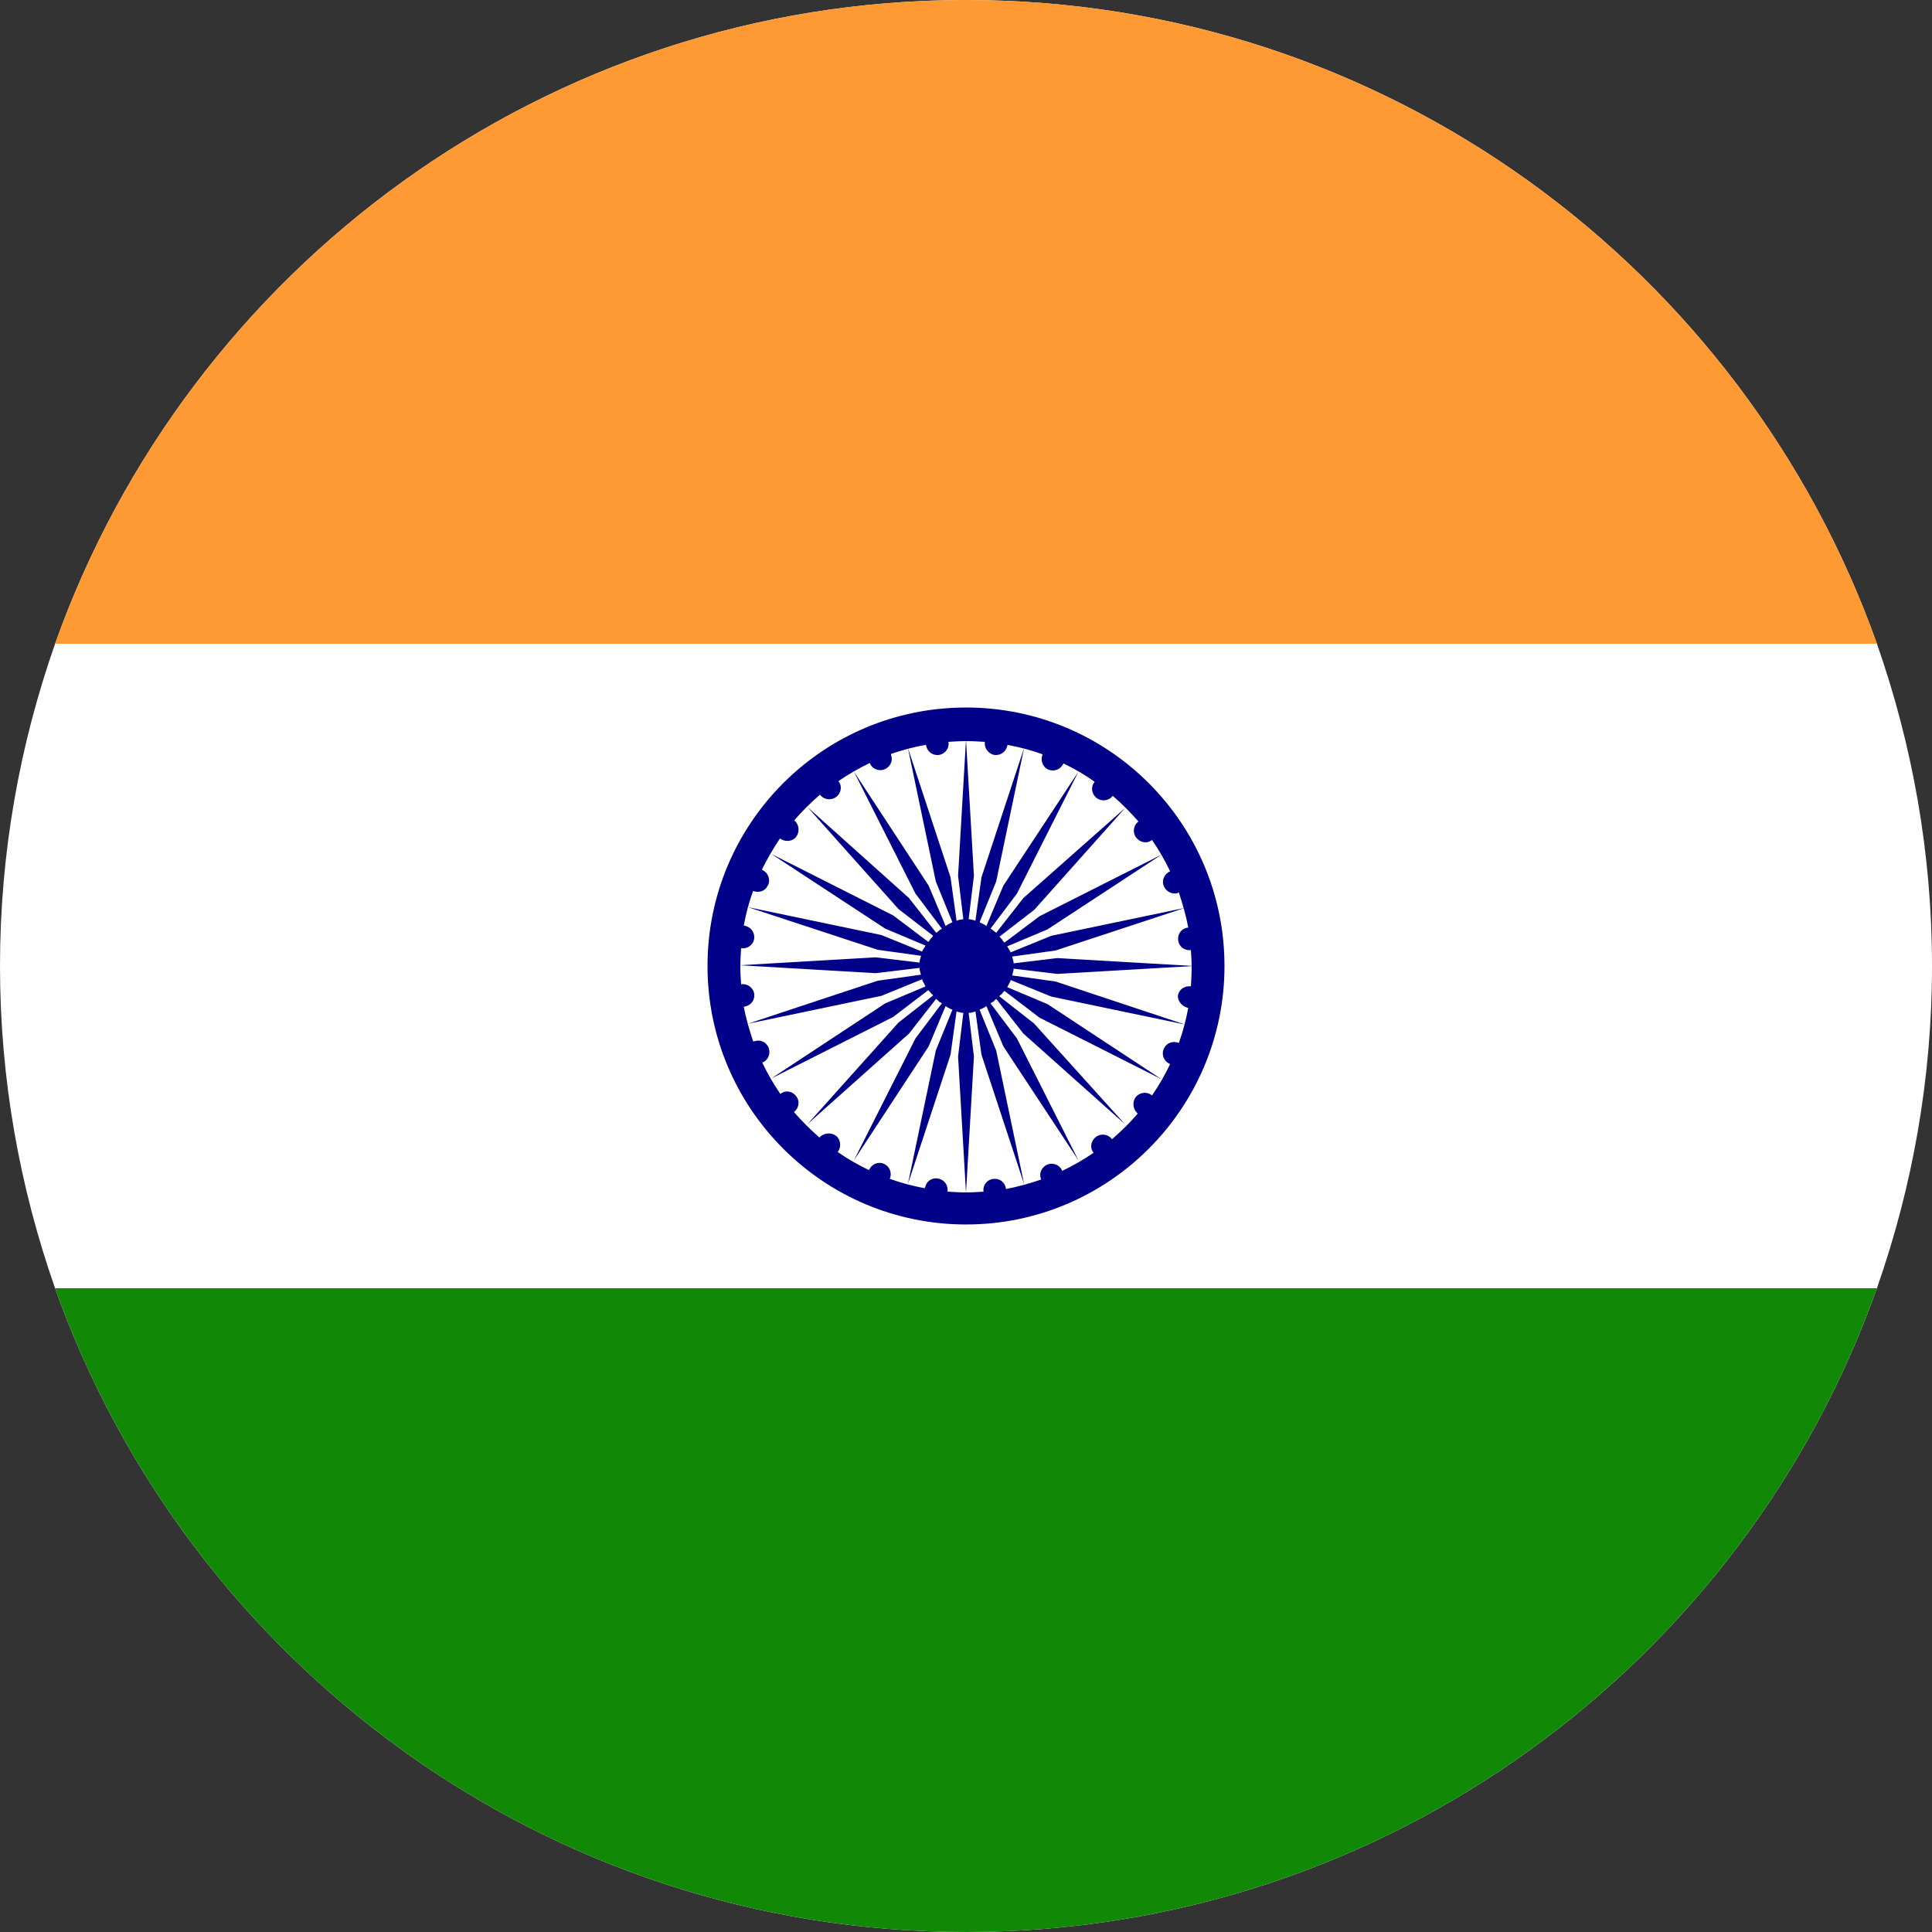
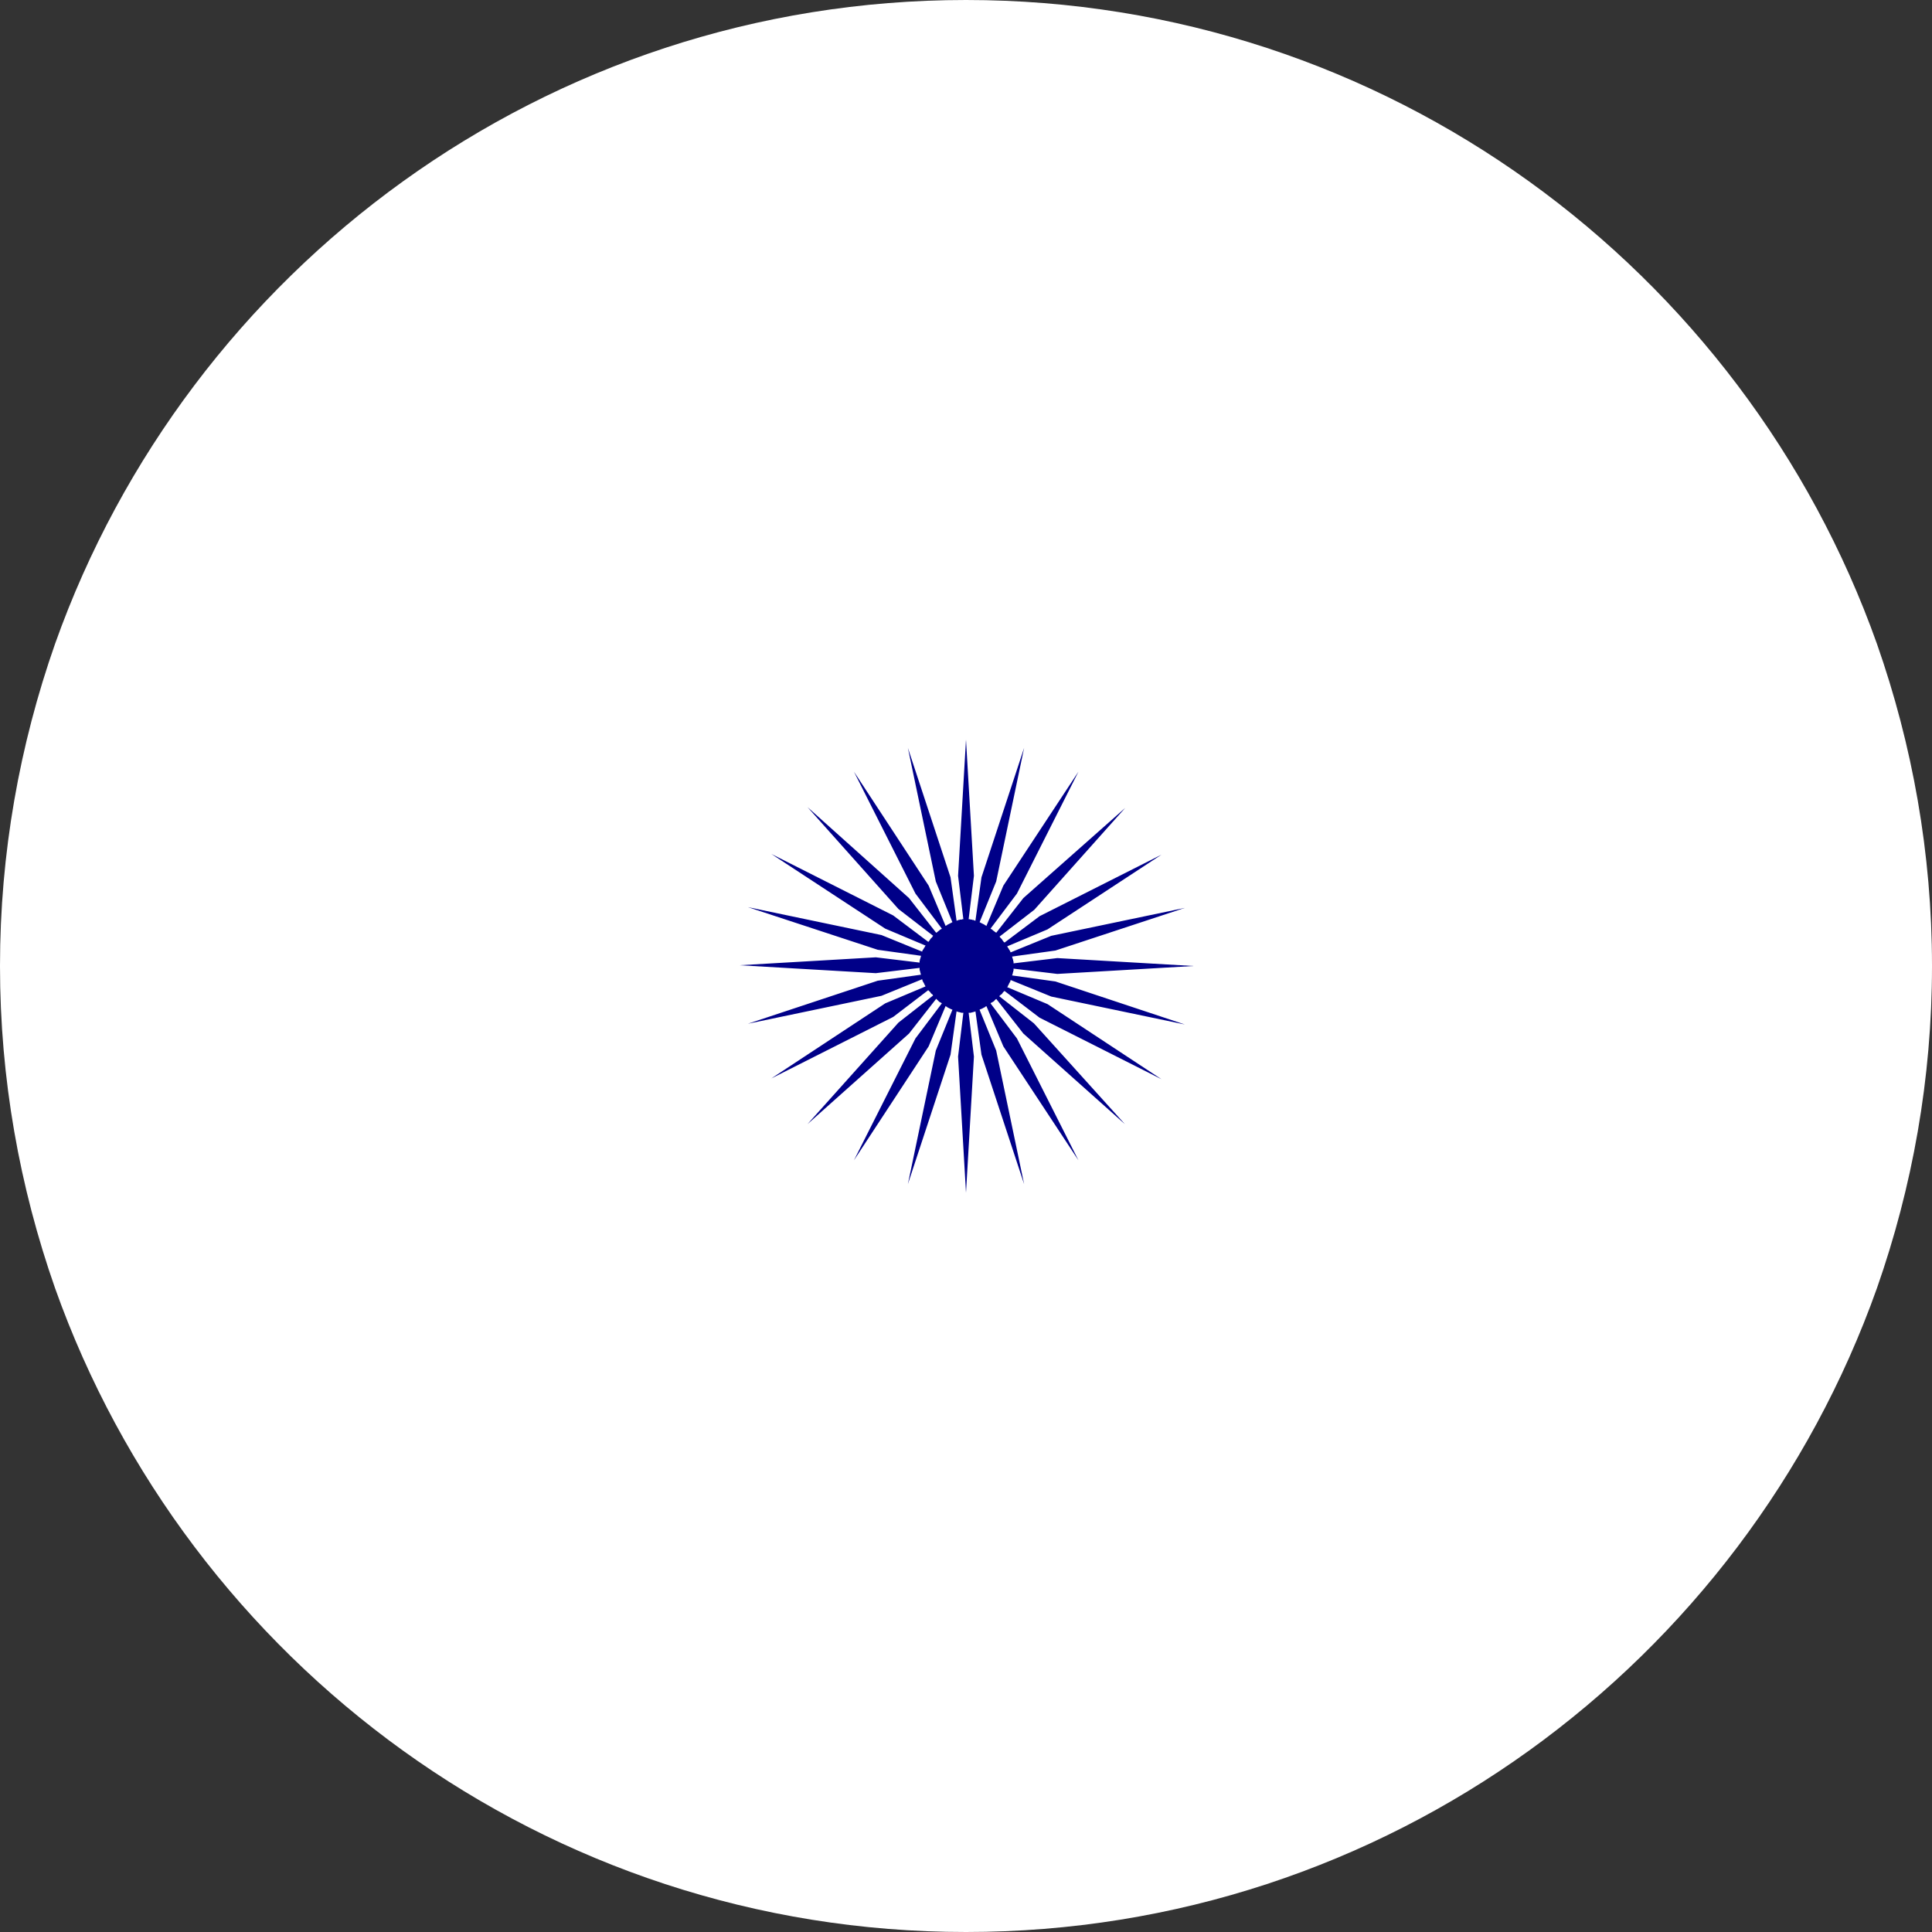
<svg xmlns="http://www.w3.org/2000/svg" version="1.1" id="Layer_1" x="0px" y="0px" viewBox="0 0 512 512" style="enable-background:new 0 0 512 512;" xml:space="preserve">
  <rect x="0" y="0" width="512" height="512" fill="#333333" stroke="none" />
  <style type="text/css">
	.st0{fill:#FFFFFF;}
	.st1{fill:#FF9933;}
	.st2{fill:#128807;}
	.st3{fill:#000088;}
</style>
  <g id="XMLID_6849_">
    <g id="XMLID_6856_">
      <path id="XMLID_6859_" class="st0" d="M512,256c0,29.9-5.2,58.6-14.6,85.4C462.1,440.7,367.3,512,256,512S49.9,440.7,14.6,341.4    C5.2,314.6,0,285.9,0,256c0-29.9,5.2-58.6,14.6-85.4C49.9,71.3,144.7,0,256,0s206.1,71.3,241.4,170.6    C506.8,197.4,512,226.1,512,256z" />
-       <path id="XMLID_6858_" class="st1" d="M497.4,170.6H14.6C49.9,71.3,144.7,0,256,0S462.1,71.3,497.4,170.6z" />
-       <path id="XMLID_6857_" class="st2" d="M497.4,341.4C462.1,440.7,367.3,512,256,512S49.9,440.7,14.6,341.4H497.4z" />
    </g>
    <g id="XMLID_6850_">
      <path id="XMLID_6855_" class="st3" d="M265.1,263.7c0.1-0.1,0.1-0.1,0.2-0.1c0-0.1,0.1-0.1,0.1-0.1c0.1-0.1,0.1-0.1,0.2-0.2    c0.1-0.1,0.1-0.2,0.1-0.2c0.1,0,0.1-0.1,0.1-0.1c0-0.1,0.1-0.1,0.1-0.1c0.1-0.1,0.1-0.1,0.2-0.2c0,0,0.1-0.1,0.1-0.1l9.3,7.1    l32.3,16.3l-30.2-19.9l-10.7-4.5c0,0,0.1-0.1,0.1-0.1c0.1-0.1,0.1-0.1,0.1-0.2c0-0.1,0.1-0.1,0.1-0.2s0.1-0.1,0.1-0.2    c0.1-0.1,0.1-0.1,0.1-0.2c0-0.1,0.1-0.2,0.1-0.2c0.1-0.1,0.1-0.1,0.1-0.2c0.1-0.1,0.1-0.1,0.1-0.2c0.1-0.1,0.1-0.1,0.1-0.2    c0-0.1,0-0.1,0-0.2l10.8,4.4l35.4,7.4l-34.3-11.4l-11.5-1.6c0-0.1,0-0.1,0.1-0.1c0-0.1,0-0.2,0-0.2c0-0.1,0.1-0.1,0.1-0.2    s0-0.1,0-0.2s0.1-0.1,0.1-0.2c0-0.1,0-0.1,0-0.2c0-0.1,0-0.1,0.1-0.1c0-0.1,0-0.1,0-0.2c0-0.1,0-0.2,0-0.2s0-0.1,0-0.2l11.6,1.4    l36.1-2.1l-36.1-2.1l-11.6,1.4c0-0.1,0-0.1,0-0.1c0-0.1,0-0.2,0-0.2s0-0.1,0-0.2c-0.1-0.1-0.1-0.1-0.1-0.2c0-0.1,0-0.1,0-0.2    c0-0.1-0.1-0.2-0.1-0.2c0-0.1,0-0.1,0-0.1c0-0.1-0.1-0.2-0.1-0.2s0-0.1,0-0.2c-0.1-0.1-0.1-0.1-0.1-0.2l11.5-1.6l34.3-11.3    l-35.4,7.4l-10.8,4.4c0-0.1,0-0.1,0-0.1c-0.1-0.1-0.1-0.2-0.1-0.2c0-0.1,0-0.1-0.1-0.2c0-0.1,0-0.1-0.1-0.1c0-0.1-0.1-0.2-0.1-0.2    c-0.1-0.1-0.1-0.2-0.1-0.2c0-0.1-0.1-0.1-0.1-0.1c0-0.1-0.1-0.1-0.1-0.2c-0.1-0.1-0.1-0.1-0.1-0.2c0,0-0.1-0.1-0.1-0.1l10.7-4.5    l30.2-19.8l-32.3,16.3l-9.3,7c0-0.1-0.1-0.1-0.1-0.1c-0.1-0.1-0.1-0.1-0.2-0.2c0-0.1-0.1-0.1-0.1-0.2c-0.1,0-0.1-0.1-0.1-0.1    c-0.1-0.1-0.1-0.1-0.1-0.2c-0.1-0.1-0.1-0.1-0.2-0.2c0-0.1-0.1-0.1-0.1-0.1c-0.1-0.1-0.1-0.1-0.2-0.2c0-0.1-0.1-0.1-0.1-0.2    c-0.1,0-0.1-0.1-0.1-0.1l9.2-7.1l24.1-27L271.2,238l-7.2,9.2c-0.1-0.1-0.1-0.1-0.1-0.1c-0.1-0.1-0.1-0.1-0.2-0.1s-0.1-0.1-0.1-0.1    c-0.1-0.1-0.1-0.1-0.1-0.1c-0.1-0.1-0.2-0.1-0.2-0.1c-0.1-0.1-0.1-0.1-0.2-0.2c-0.1,0-0.1-0.1-0.1-0.1c-0.1-0.1-0.1-0.1-0.2-0.1    c-0.1-0.1-0.1-0.1-0.2-0.1c0-0.1-0.1-0.1-0.1-0.1l7-9.3l16.3-32.3l-19.9,30.2l-4.5,10.7c-0.1,0-0.1-0.1-0.1-0.1s-0.1-0.1-0.2-0.1    c-0.1,0-0.1,0-0.1-0.1c-0.1,0-0.1-0.1-0.2-0.1s-0.1-0.1-0.2-0.1c-0.1,0-0.1-0.1-0.2-0.1c-0.1,0-0.1-0.1-0.2-0.1s-0.1-0.1-0.2-0.1    c-0.1,0-0.1-0.1-0.2-0.1c-0.1-0.1-0.1-0.1-0.2-0.1l4.4-10.8l7.4-35.4l-11.3,34.3l-1.6,11.5c-0.1,0-0.1,0-0.1,0    c-0.1-0.1-0.2-0.1-0.2-0.1c-0.1,0-0.1,0-0.2-0.1c-0.1,0-0.1,0-0.2,0s-0.2,0-0.2-0.1c-0.1,0-0.2,0-0.2,0s-0.1,0-0.1,0    c-0.1,0-0.2,0-0.2-0.1c-0.1,0-0.1,0-0.2,0s-0.1,0-0.2,0l1.4-11.5l-2.1-36.1l-2.1,36.1l1.4,11.5c-0.1,0-0.1,0-0.1,0    c-0.1,0-0.2,0-0.2,0c-0.1,0.1-0.1,0.1-0.2,0.1s-0.1,0-0.2,0c-0.1,0-0.2,0-0.2,0c-0.1,0.1-0.2,0.1-0.2,0.1c-0.1,0-0.1,0-0.2,0    c-0.1,0.1-0.1,0.1-0.2,0.1s-0.1,0-0.2,0.1c0,0-0.1,0-0.1,0l-1.6-11.5l-11.3-34.3l7.4,35.4l4.4,10.8c-0.1,0-0.1,0-0.2,0.1    c-0.1,0-0.1,0.1-0.2,0.1s-0.1,0.1-0.2,0.1c-0.1,0-0.1,0.1-0.2,0.1s-0.1,0.1-0.2,0.1c-0.1,0.1-0.2,0.1-0.2,0.1    c-0.1,0-0.1,0.1-0.2,0.1c0,0.1-0.1,0.1-0.1,0.1c-0.1,0.1-0.2,0.1-0.2,0.1s-0.1,0.1-0.1,0.1l-4.5-10.7l-19.8-30.2l16.3,32.3l7,9.3    c-0.1,0.1-0.1,0.1-0.1,0.1c-0.1,0-0.1,0.1-0.2,0.1c-0.1,0-0.1,0.1-0.2,0.1c-0.1,0-0.1,0.1-0.1,0.1c-0.1,0.1-0.1,0.1-0.2,0.2    c-0.1,0-0.2,0.1-0.2,0.1c0,0.1-0.1,0.1-0.1,0.1c0,0-0.1,0.1-0.1,0.1c-0.1,0.1-0.1,0.1-0.2,0.1c-0.1,0.1-0.1,0.1-0.1,0.1l-7.2-9.2    l-26.9-24.1l24.1,27l9.2,7.1c-0.1,0.1-0.1,0.1-0.1,0.1c-0.1,0.1-0.1,0.1-0.1,0.2c-0.1,0.1-0.1,0.1-0.2,0.2c0,0-0.1,0.1-0.1,0.1    c-0.1,0.1-0.1,0.1-0.2,0.2c-0.1,0.1-0.1,0.1-0.1,0.2c-0.1,0.1-0.1,0.1-0.1,0.1c0,0.1-0.1,0.1-0.1,0.2c-0.1,0.1-0.1,0.1-0.2,0.2    c0,0.1-0.1,0.1-0.1,0.1l-9.3-7l-32.3-16.3l30.2,19.8l10.7,4.5c0,0.1-0.1,0.1-0.1,0.1c-0.1,0.1-0.1,0.2-0.1,0.2    c0,0.1-0.1,0.1-0.1,0.2c0,0-0.1,0.1-0.1,0.1c-0.1,0.1-0.1,0.1-0.1,0.2c0,0.1-0.1,0.1-0.1,0.2c-0.1,0-0.1,0.1-0.1,0.1    c-0.1,0.1-0.1,0.1-0.1,0.2c-0.1,0.1-0.1,0.1-0.1,0.2c0,0,0,0.1,0,0.1l-10.8-4.4l-35.4-7.4l34.4,11.3l11.5,1.6c0,0.1,0,0.1-0.1,0.2    c0,0.1,0,0.1,0,0.2s-0.1,0.2-0.1,0.2c0,0,0,0.1,0,0.1c0,0.1-0.1,0.2-0.1,0.2c0,0.1,0,0.2,0,0.2c0,0.1,0,0.1-0.1,0.2    c0,0.1,0,0.1,0,0.2s0,0.1,0,0.2c0,0.1,0,0.1,0,0.1l-11.6-1.4l-36.1,2.1l36.1,2.1l11.6-1.4c0,0.1,0,0.1,0,0.2s0,0.1,0,0.2    c0,0.1,0,0.1,0,0.2c0.1,0.1,0.1,0.1,0.1,0.1c0,0.1,0,0.2,0,0.2c0,0.1,0.1,0.2,0.1,0.2s0,0.1,0,0.2s0.1,0.1,0.1,0.2    c0,0.1,0,0.2,0,0.2c0.1,0.1,0.1,0.1,0.1,0.1l-11.5,1.6l-34.4,11.4l35.4-7.4l10.8-4.4c0,0.1,0,0.1,0,0.2c0.1,0.1,0.1,0.1,0.1,0.2    c0,0.1,0,0.1,0.1,0.2c0,0.1,0,0.1,0.1,0.2c0,0.1,0.1,0.1,0.1,0.2c0.1,0.1,0.1,0.1,0.1,0.2c0,0.1,0.1,0.1,0.1,0.2s0.1,0.1,0.1,0.2    c0.1,0.1,0.1,0.1,0.1,0.2c0,0.1,0.1,0.1,0.1,0.1l-10.7,4.5l-30.2,19.9l32.3-16.3l9.3-7.1c0,0.1,0.1,0.1,0.1,0.1    c0.1,0.1,0.1,0.2,0.2,0.2c0,0,0.1,0.1,0.1,0.1c0.1,0.1,0.1,0.1,0.1,0.1c0.1,0.1,0.1,0.1,0.1,0.2c0.1,0.1,0.1,0.1,0.2,0.2    c0,0,0.1,0.1,0.1,0.1c0.1,0.1,0.1,0.1,0.2,0.1c0,0.1,0.1,0.1,0.1,0.2c0.1,0.1,0.1,0.1,0.1,0.1l-9.2,7.2l-24.1,26.9l26.9-24    l7.2-9.2c0.1,0,0.1,0.1,0.1,0.1c0.1,0.1,0.1,0.1,0.2,0.2c0.1,0,0.1,0.1,0.1,0.1c0.1,0,0.1,0.1,0.1,0.1c0.1,0.1,0.2,0.1,0.2,0.2    s0.1,0.1,0.2,0.1c0.1,0.1,0.1,0.1,0.1,0.1c0.1,0,0.1,0.1,0.2,0.1c0.1,0,0.1,0.1,0.2,0.1c0,0,0.1,0.1,0.1,0.1l-7,9.3l-16.3,32.3    l19.8-30.2l4.5-10.7c0.1,0.1,0.1,0.1,0.1,0.1c0.1,0.1,0.2,0.1,0.2,0.1c0.1,0,0.1,0.1,0.1,0.1c0.1,0.1,0.1,0.1,0.2,0.1    c0.1,0.1,0.1,0.1,0.2,0.1c0.1,0.1,0.1,0.1,0.2,0.1c0.1,0.1,0.1,0.1,0.2,0.1c0.1,0.1,0.1,0.1,0.2,0.1c0.1,0.1,0.1,0.1,0.2,0.1    c0.1,0,0.1,0,0.2,0.1l-4.4,10.8l-7.4,35.4l11.3-34.3l1.6-11.5c0.1,0,0.1,0.1,0.1,0.1c0.1,0,0.2,0,0.2,0c0.1,0.1,0.1,0.1,0.2,0.1    c0.1,0,0.1,0,0.2,0c0.1,0.1,0.2,0.1,0.2,0.1c0.1,0,0.2,0,0.2,0c0.1,0.1,0.1,0.1,0.2,0.1s0.1,0,0.2,0s0.1,0,0.2,0c0,0,0.1,0,0.1,0    l-1.4,11.6l2.1,36.1l2.1-36.1l-1.4-11.6c0.1,0,0.1,0,0.2,0s0.1,0,0.2,0c0.1,0,0.1,0,0.2,0c0,0,0.1,0,0.1-0.1c0.1,0,0.2,0,0.2,0    c0.1,0,0.2,0,0.2-0.1c0.1,0,0.1,0,0.2,0s0.1,0,0.2-0.1c0.1,0,0.1,0,0.2,0c0,0,0.1-0.1,0.1-0.1l1.6,11.5l11.3,34.3l-7.4-35.4    l-4.4-10.8c0.1-0.1,0.1-0.1,0.2-0.1c0.1-0.1,0.1-0.1,0.2-0.1c0.1,0,0.1,0,0.2-0.1c0.1,0,0.1,0,0.2-0.1c0.1,0,0.1,0,0.2-0.1    c0.1-0.1,0.2-0.1,0.2-0.1c0.1,0,0.1,0,0.2-0.1c0.1,0,0.1-0.1,0.1-0.1c0.1-0.1,0.2-0.1,0.2-0.1c0.1,0,0.1,0,0.1-0.1l4.5,10.7    l19.9,30.2l-16.3-32.3l-7-9.3c0.1,0,0.1-0.1,0.1-0.1c0.1-0.1,0.1-0.1,0.2-0.1c0.1-0.1,0.1-0.1,0.2-0.1c0.1-0.1,0.1-0.1,0.1-0.1    c0.1,0,0.1-0.1,0.2-0.1c0.1-0.1,0.2-0.1,0.2-0.2c0,0,0.1-0.1,0.1-0.1c0-0.1,0.1-0.1,0.1-0.1c0.1-0.1,0.1-0.1,0.2-0.2    c0.1,0,0.1-0.1,0.1-0.1l7.2,9.2l26.9,24L274,271.2l-9.2-7.2c0.1-0.1,0.1-0.1,0.1-0.1C265,263.8,265.1,263.8,265.1,263.7z" />
-       <path id="XMLID_6851_" class="st3" d="M256,187.5c-37.9,0-68.5,30.7-68.5,68.5s30.7,68.5,68.5,68.5s68.5-30.7,68.5-68.5    S293.9,187.5,256,187.5z M314.5,267c0.1,0,0.3,0.1,0.4,0.1c-0.6,3.2-1.4,6.3-2.5,9.3c-1.4-0.6-3.1-0.1-3.8,1.2    c-0.9,1.5-0.4,3.3,1.1,4.2c0.1,0.1,0.3,0.1,0.4,0.2c-1.4,2.9-3,5.7-4.8,8.3c-1.2-1-3-0.9-4.1,0.2c-1.1,1.1-1.1,3.1,0,4.3    c0.1,0.1,0.2,0.2,0.3,0.3c-2.1,2.5-4.4,4.7-6.8,6.8c-0.9-1.2-2.6-1.6-4-0.8c-1.4,0.9-2,2.7-1.1,4.1c0.1,0.2,0.2,0.2,0.2,0.3    c-2.6,1.8-5.4,3.4-8.3,4.8c-0.5-1.4-2.1-2.2-3.6-1.8c-1.6,0.5-2.6,2.1-2.1,3.7c0,0.1,0.1,0.3,0.1,0.4c-3,1-6.1,1.9-9.3,2.5    c-0.2-1.6-1.4-2.7-3-2.7c-1.7,0-3,1.3-3,3c0,0.1,0,0.3,0.1,0.4c-1.6,0.1-3.1,0.2-4.7,0.2c-1.7,0-3.3-0.1-4.9-0.2    c0.2-1.6-0.7-3-2.2-3.4c-1.7-0.5-3.3,0.5-3.7,2.1c-0.1,0.2-0.1,0.3-0.1,0.4c-3.2-0.6-6.3-1.4-9.3-2.5c0.6-1.4,0.1-3-1.2-3.8    c-1.5-0.9-3.3-0.3-4.1,1.1c-0.1,0.1-0.2,0.3-0.2,0.4c-2.9-1.4-5.7-3-8.3-4.8c0.9-1.2,0.9-2.9-0.2-4.1c-1.2-1.1-3.1-1.1-4.4,0    c-0.1,0.1-0.2,0.2-0.2,0.3c-2.4-2.1-4.7-4.4-6.8-6.8c1.2-0.9,1.6-2.6,0.8-3.9c-0.9-1.5-2.7-2-4.1-1.1c-0.2,0.1-0.2,0.2-0.3,0.2    c-1.8-2.6-3.4-5.4-4.8-8.3c1.4-0.5,2.2-2.1,1.8-3.6c-0.4-1.6-2.1-2.6-3.7-2.1c-0.2,0-0.3,0.1-0.5,0.1c-1-3-1.9-6.1-2.5-9.2    c1.6-0.2,2.8-1.4,2.8-3c0-1.7-1.4-3-3.1-3c-0.1,0-0.2,0-0.4,0.1c-0.1-1.6-0.2-3.1-0.2-4.7c0-1.7,0.1-3.3,0.2-4.9    c1.5,0.2,3-0.7,3.4-2.2c0.4-1.7-0.6-3.3-2.2-3.7c-0.1-0.1-0.3-0.1-0.5-0.1c0.6-3.2,1.4-6.3,2.5-9.2c1.4,0.6,3.1,0.1,3.8-1.3    c0.9-1.4,0.3-3.3-1.1-4.1c-0.1-0.1-0.3-0.2-0.4-0.2c1.4-2.9,3-5.6,4.8-8.3c1.2,0.9,3,0.9,4.1-0.2c1.1-1.2,1.1-3.1,0-4.3    c-0.1-0.1-0.2-0.2-0.3-0.3c2.1-2.5,4.4-4.7,6.8-6.8c0.9,1.2,2.6,1.6,4,0.8c1.4-0.8,2-2.7,1.1-4.1c-0.1-0.1-0.2-0.2-0.2-0.3    c2.6-1.8,5.4-3.4,8.3-4.8c0.5,1.4,2.1,2.2,3.6,1.8c1.6-0.5,2.6-2.1,2.1-3.7c0-0.2-0.1-0.3-0.1-0.5c3-1,6.1-1.9,9.3-2.4    c0.2,1.5,1.4,2.7,3,2.7c1.7,0,3-1.4,3-3c0-0.2,0-0.3-0.1-0.5c1.6-0.1,3.1-0.2,4.7-0.2c1.7,0,3.3,0.1,5,0.2    c-0.2,1.5,0.7,2.9,2.2,3.4c1.7,0.4,3.3-0.6,3.7-2.2c0.1-0.2,0.1-0.3,0.1-0.4c3.2,0.6,6.3,1.4,9.3,2.5c-0.6,1.4-0.1,3.1,1.2,3.9    c1.5,0.8,3.3,0.3,4.1-1.1c0.1-0.1,0.2-0.2,0.2-0.4c2.9,1.4,5.7,3,8.3,4.9c-1,1.1-0.9,2.9,0.2,4c1.2,1.2,3.2,1.2,4.3,0    c0.1-0.1,0.2-0.2,0.3-0.3c2.4,2.1,4.7,4.4,6.8,6.8c-1.2,0.9-1.6,2.6-0.8,4c0.9,1.4,2.7,2,4.1,1.1c0.2-0.1,0.3-0.2,0.3-0.2    c1.8,2.6,3.4,5.4,4.8,8.3c-1.4,0.6-2.2,2.1-1.8,3.6c0.5,1.6,2.1,2.6,3.7,2.2c0.1-0.1,0.2-0.1,0.4-0.2c1,3,1.9,6.1,2.5,9.3    c-1.6,0.2-2.7,1.4-2.7,3c0,1.7,1.3,3,3,3c0.1,0,0.3,0,0.4,0c0.1,1.5,0.2,3,0.2,4.6c0,1.7-0.1,3.3-0.2,5c-1.6-0.2-3,0.7-3.4,2.2    C311.9,264.8,312.9,266.5,314.5,267z" />
    </g>
  </g>
</svg>